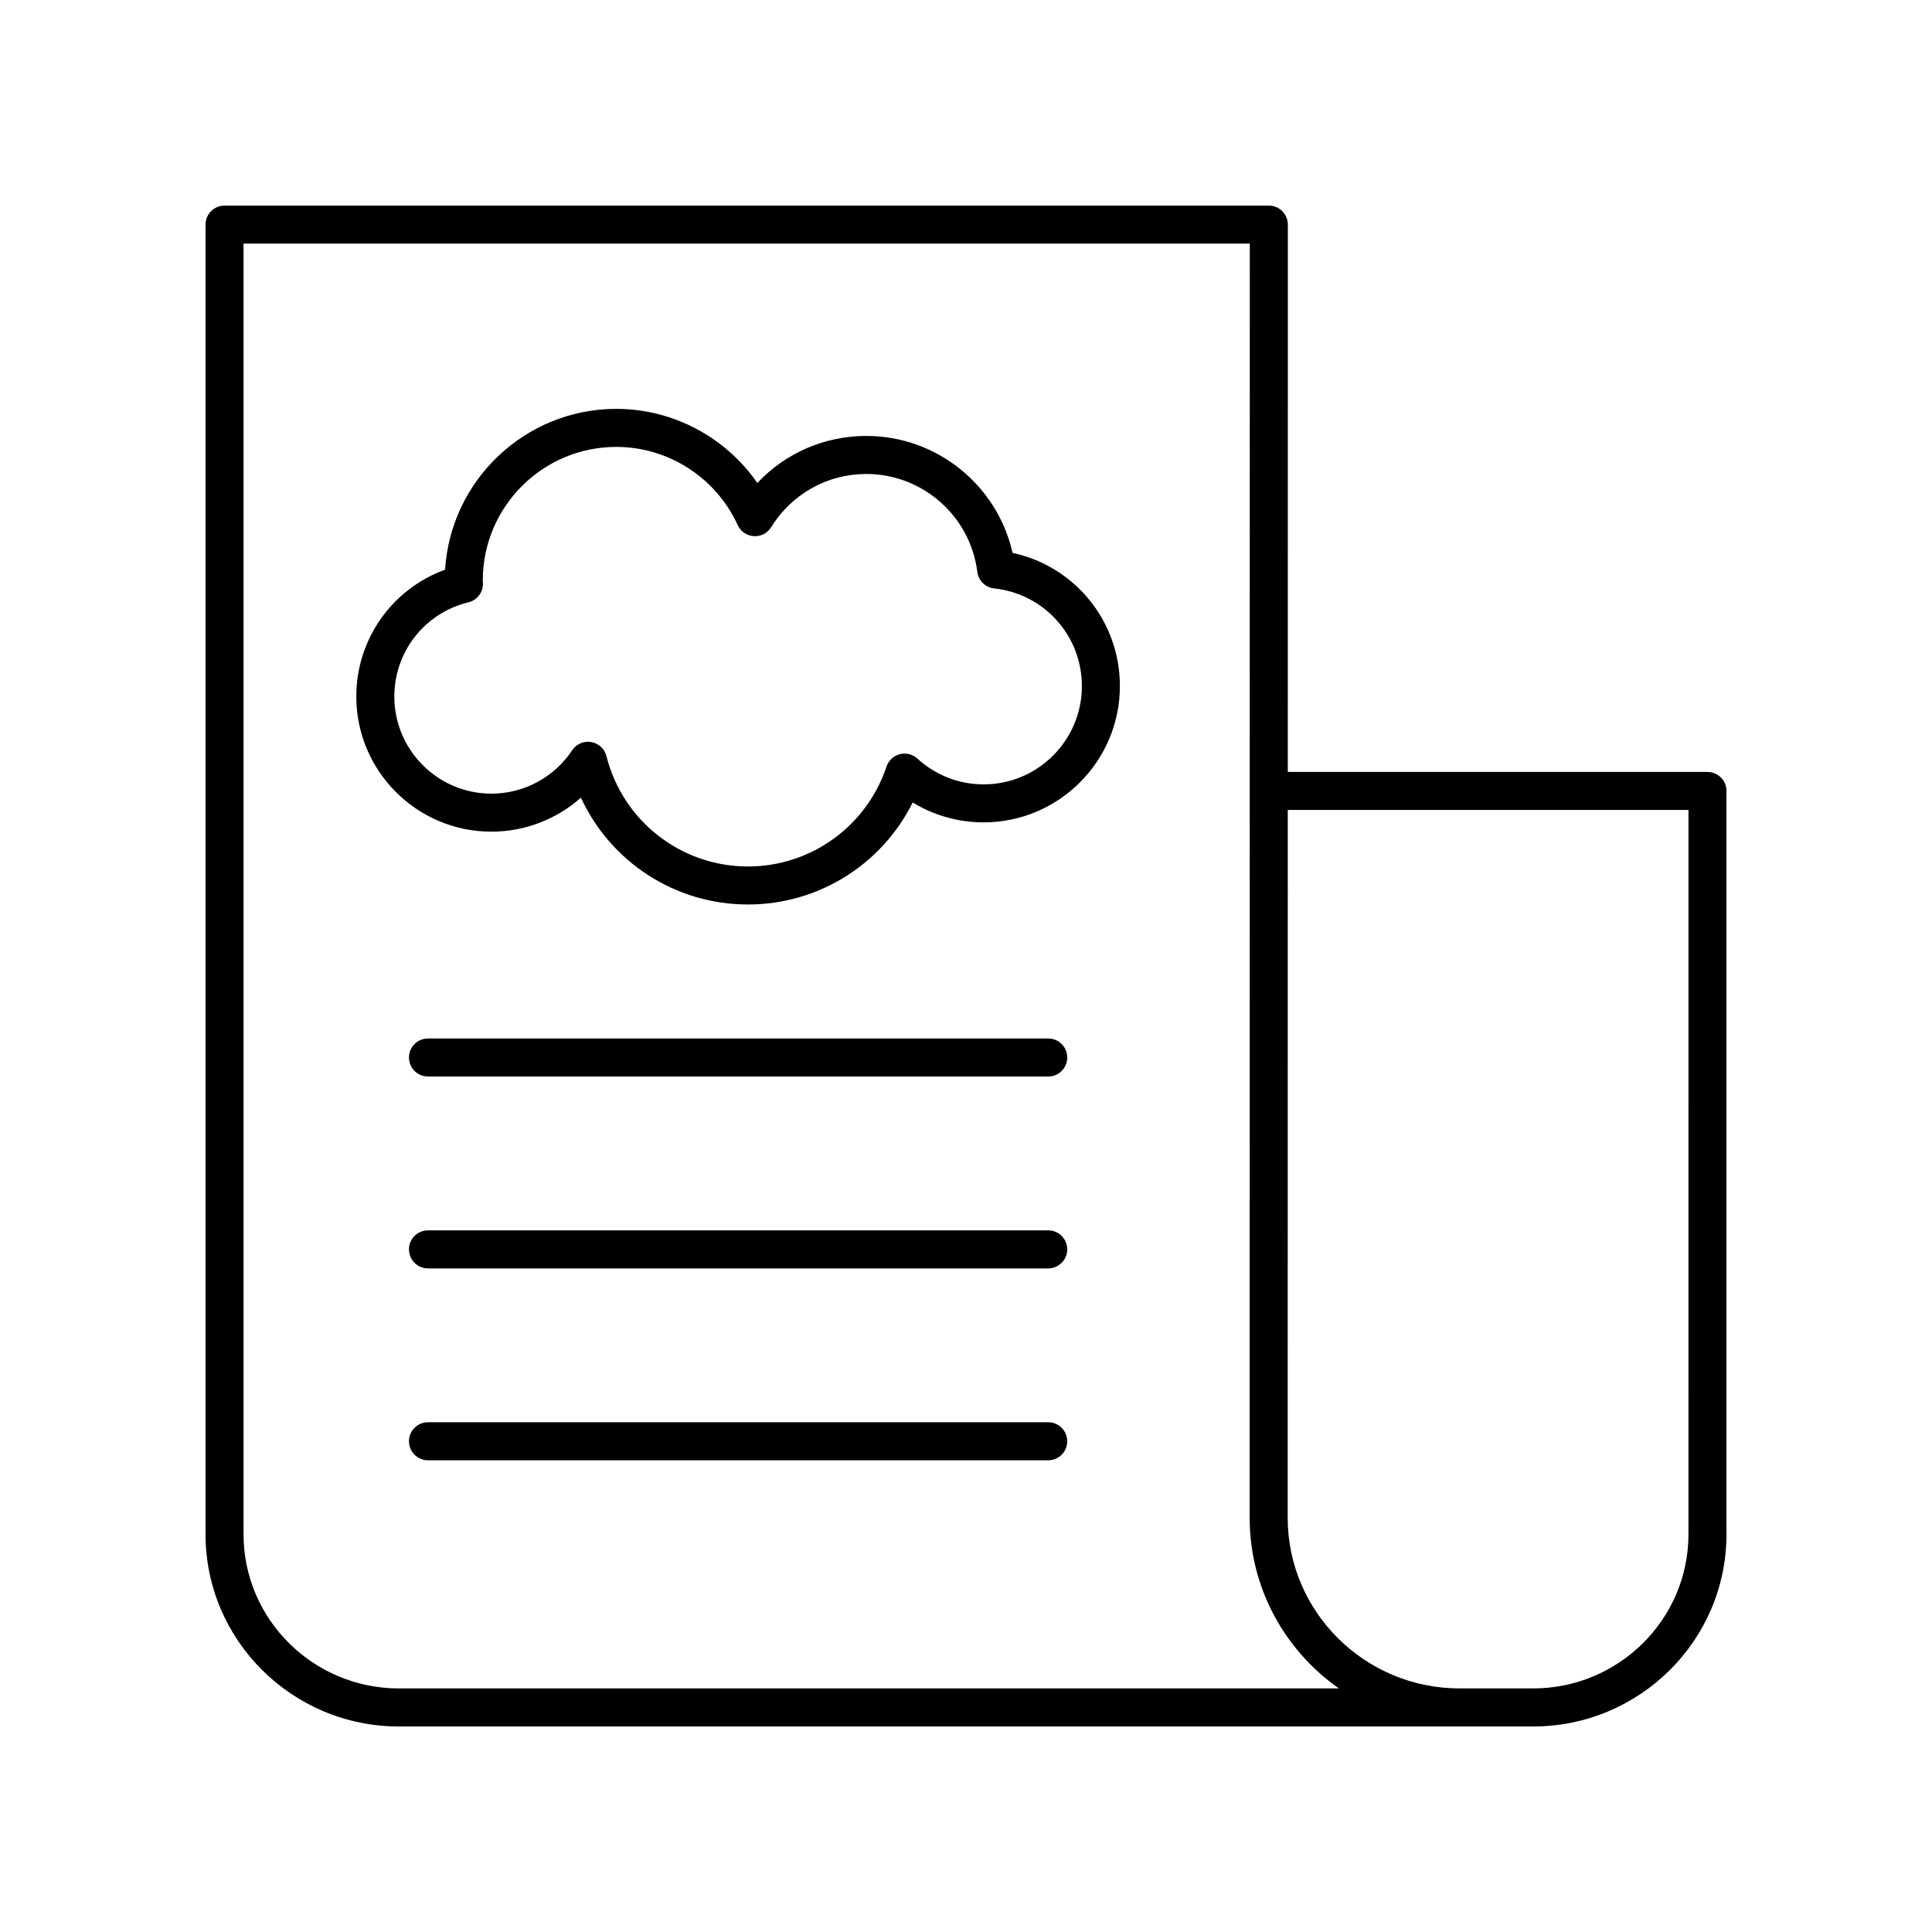
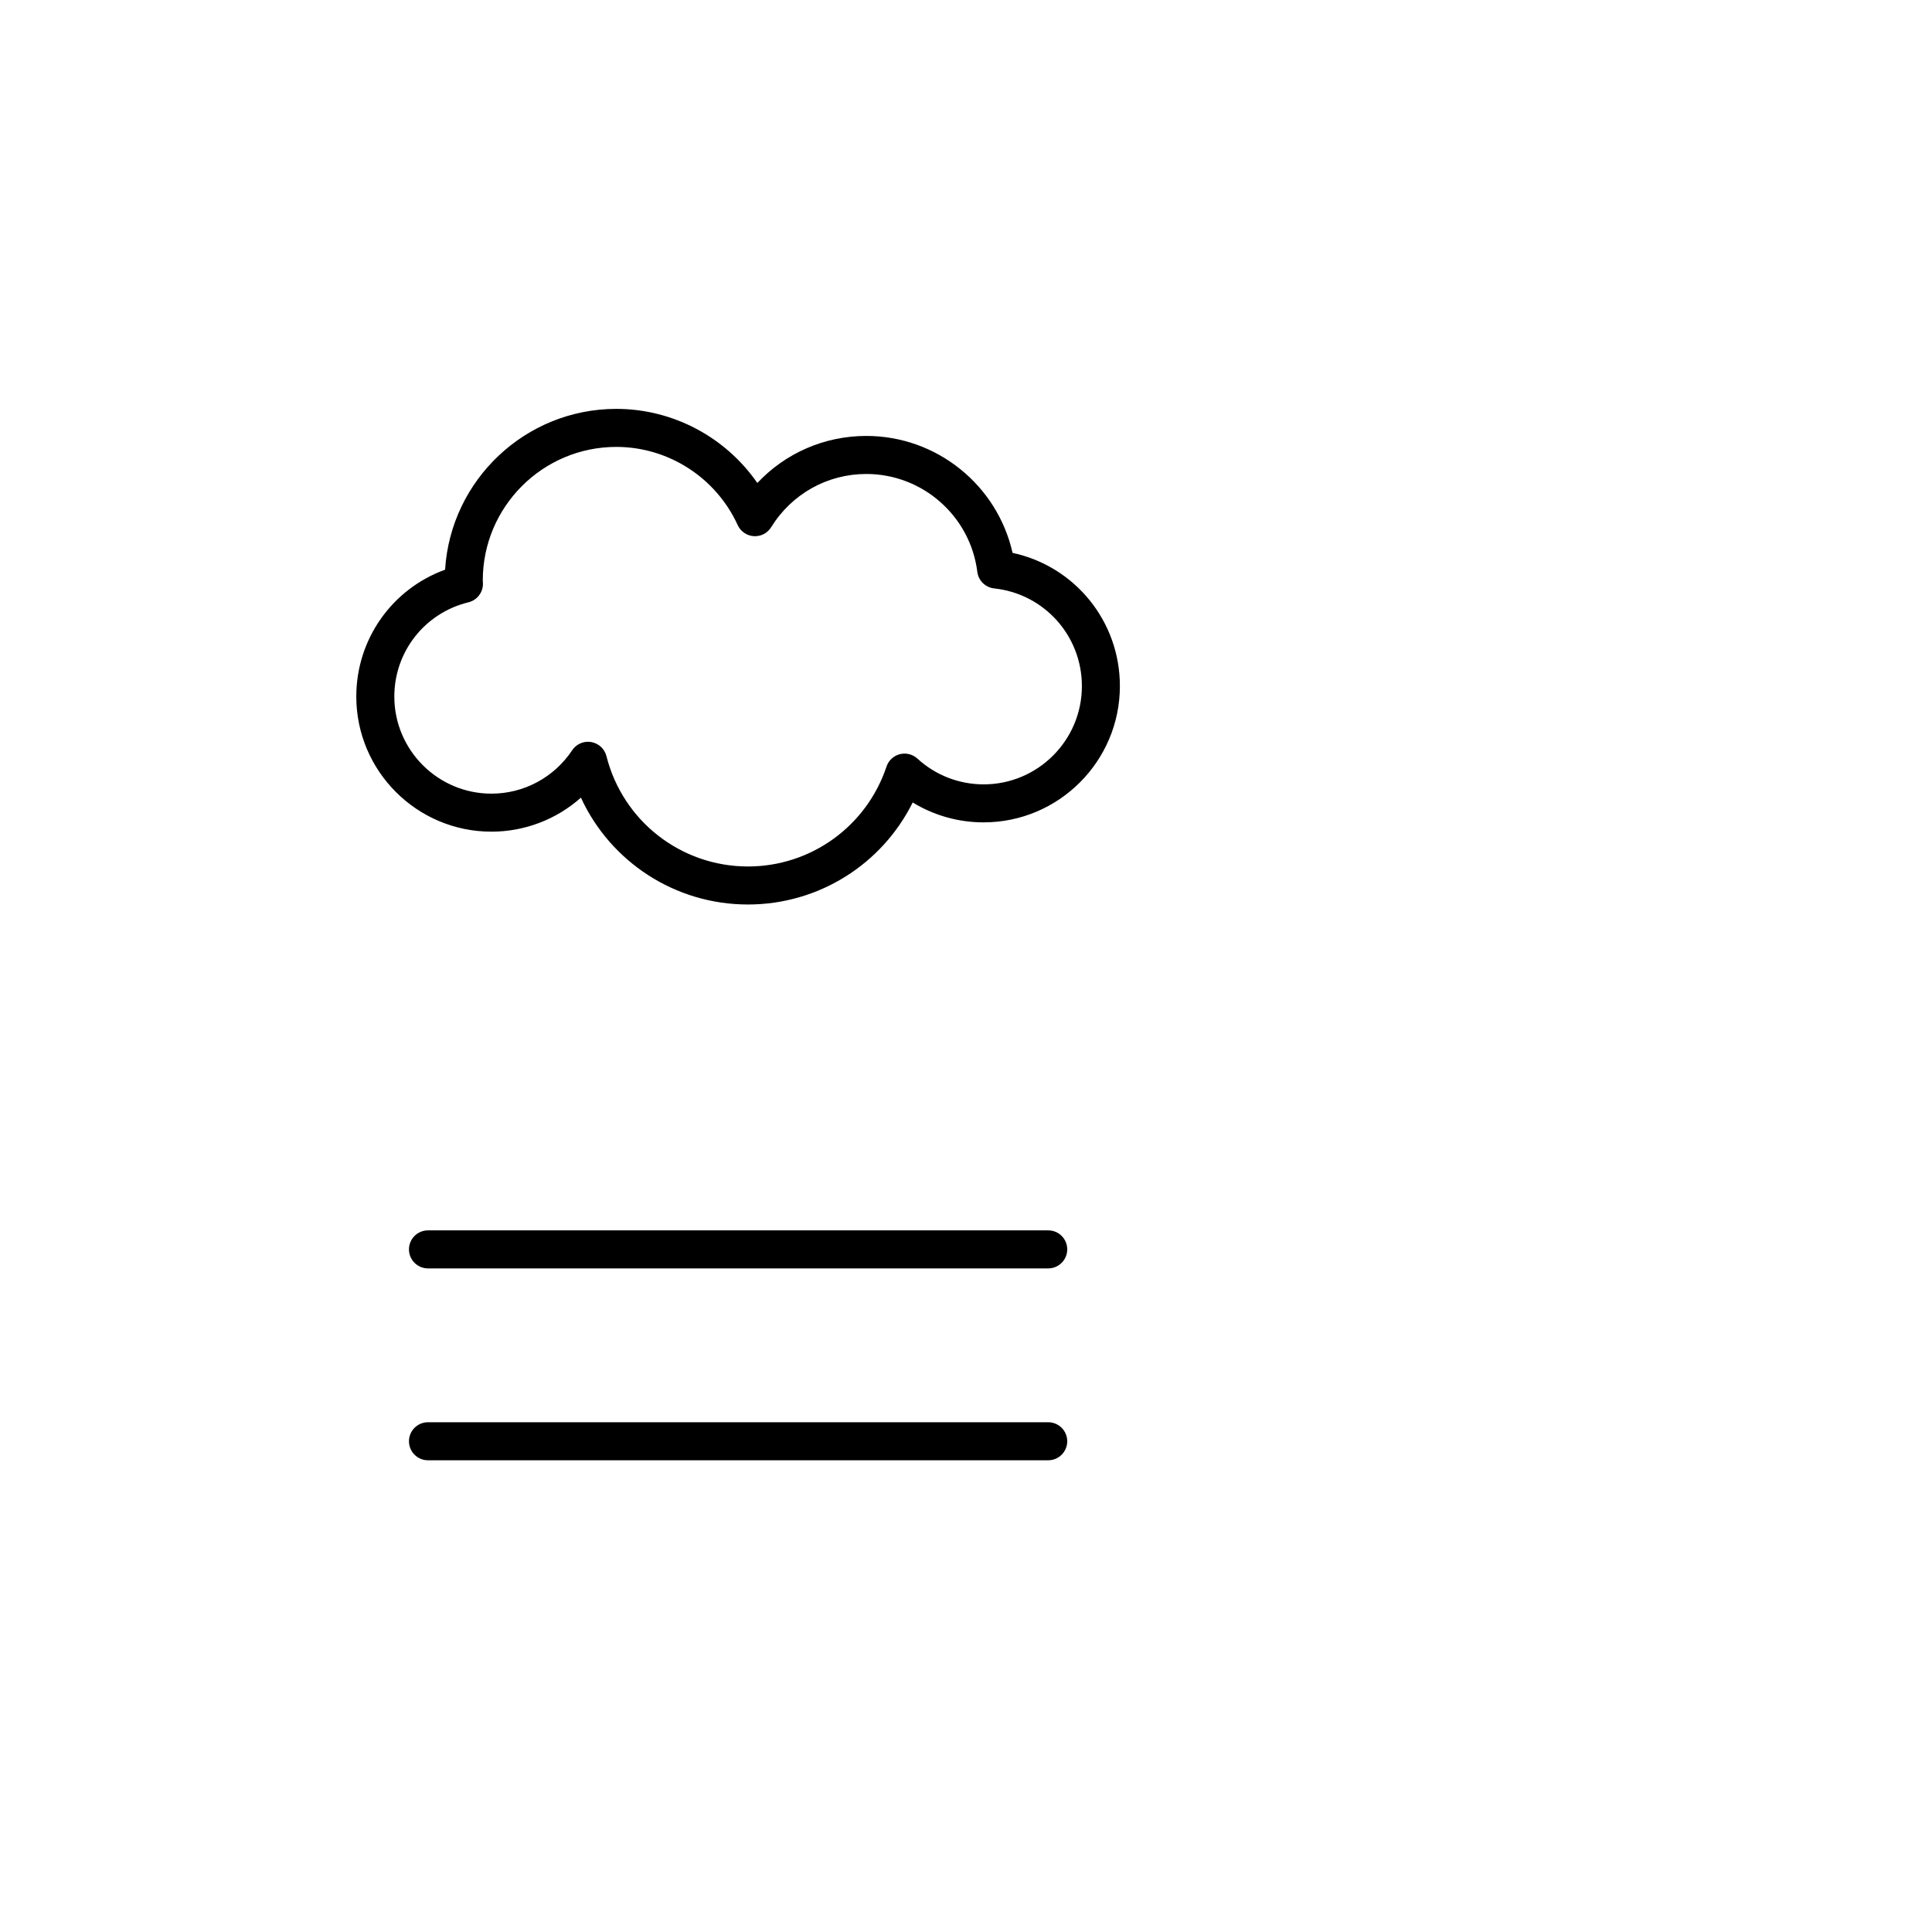
<svg xmlns="http://www.w3.org/2000/svg" fill="#000000" width="800px" height="800px" version="1.1" viewBox="144 144 512 512">
  <g>
    <path d="m412.34 290.52c-4.031-17.914-20.062-30.992-38.754-30.992-11.117 0-21.453 4.555-28.883 12.469-8.398-12.133-22.348-19.641-37.375-19.641-24.113 0-43.902 18.867-45.375 42.617-14.035 5.094-23.531 18.402-23.531 33.617 0 19.746 16.062 35.809 35.809 35.809 8.859 0 17.254-3.266 23.719-9.012 7.852 17.035 24.969 28.316 44.262 28.316 18.715 0 35.508-10.629 43.664-27.043 5.617 3.438 12.098 5.277 18.785 5.277 19.918 0 36.121-16.203 36.121-36.121 0.012-17.207-11.977-31.762-28.441-35.297zm-7.668 61.344c-6.516 0-12.75-2.426-17.551-6.828-1.258-1.152-3.016-1.59-4.668-1.168-1.652 0.43-2.977 1.664-3.519 3.285-5.285 15.836-20.039 26.473-36.715 26.473-17.738 0-33.16-12.023-37.504-29.242-0.488-1.934-2.07-3.394-4.031-3.731-0.285-0.051-0.57-0.074-0.855-0.074-1.668 0-3.25 0.828-4.195 2.246-4.793 7.199-12.793 11.5-21.398 11.5-14.188 0-25.734-11.543-25.734-25.734 0-11.891 8.078-22.164 19.641-24.973 2.301-0.562 3.902-2.648 3.844-5.019l-0.043-0.781c0-19.512 15.875-35.383 35.387-35.383 13.793 0 26.422 8.133 32.168 20.719 0.773 1.691 2.414 2.82 4.266 2.934 1.902 0.113 3.625-0.797 4.602-2.375 5.469-8.832 14.895-14.105 25.223-14.105 14.91 0 27.555 11.152 29.414 25.945 0.289 2.32 2.141 4.137 4.465 4.383 13.254 1.414 23.246 12.543 23.246 25.891 0.004 14.355-11.68 26.039-26.039 26.039z" />
-     <path d="m596.5 348.57h-111.22l0.012-145.05c0-1.336-0.531-2.617-1.477-3.562-0.941-0.941-2.223-1.473-3.559-1.473h-276.75c-2.781 0-5.039 2.254-5.039 5.039v347.08c0 28.082 22.992 50.93 51.25 50.93h300.57c28.258 0 51.25-22.848 51.25-50.93v-196.99c0-2.781-2.258-5.039-5.039-5.039zm-346.79 242.88c-22.703 0-41.172-18.328-41.172-40.852v-342.04h266.67l-0.035 337.67c0 18.668 9.359 35.203 23.652 45.223zm341.75-40.852c0 22.523-18.469 40.852-41.172 40.852h-19.465c-25.129 0-45.57-20.289-45.57-45.223l0.02-187.58h106.19z" />
    <path d="m421.8 470.06h-164.38c-2.781 0-5.039 2.254-5.039 5.039 0 2.781 2.254 5.039 5.039 5.039h164.37c2.781 0 5.039-2.254 5.039-5.039 0-2.785-2.254-5.039-5.035-5.039z" />
-     <path d="m421.8 419.21h-164.38c-2.781 0-5.039 2.254-5.039 5.039 0 2.781 2.254 5.039 5.039 5.039h164.37c2.781 0 5.039-2.254 5.039-5.039 0-2.781-2.254-5.039-5.035-5.039z" />
    <path d="m421.8 520.91h-164.38c-2.781 0-5.039 2.254-5.039 5.039 0 2.781 2.254 5.039 5.039 5.039h164.37c2.781 0 5.039-2.254 5.039-5.039 0-2.781-2.254-5.039-5.035-5.039z" />
  </g>
</svg>